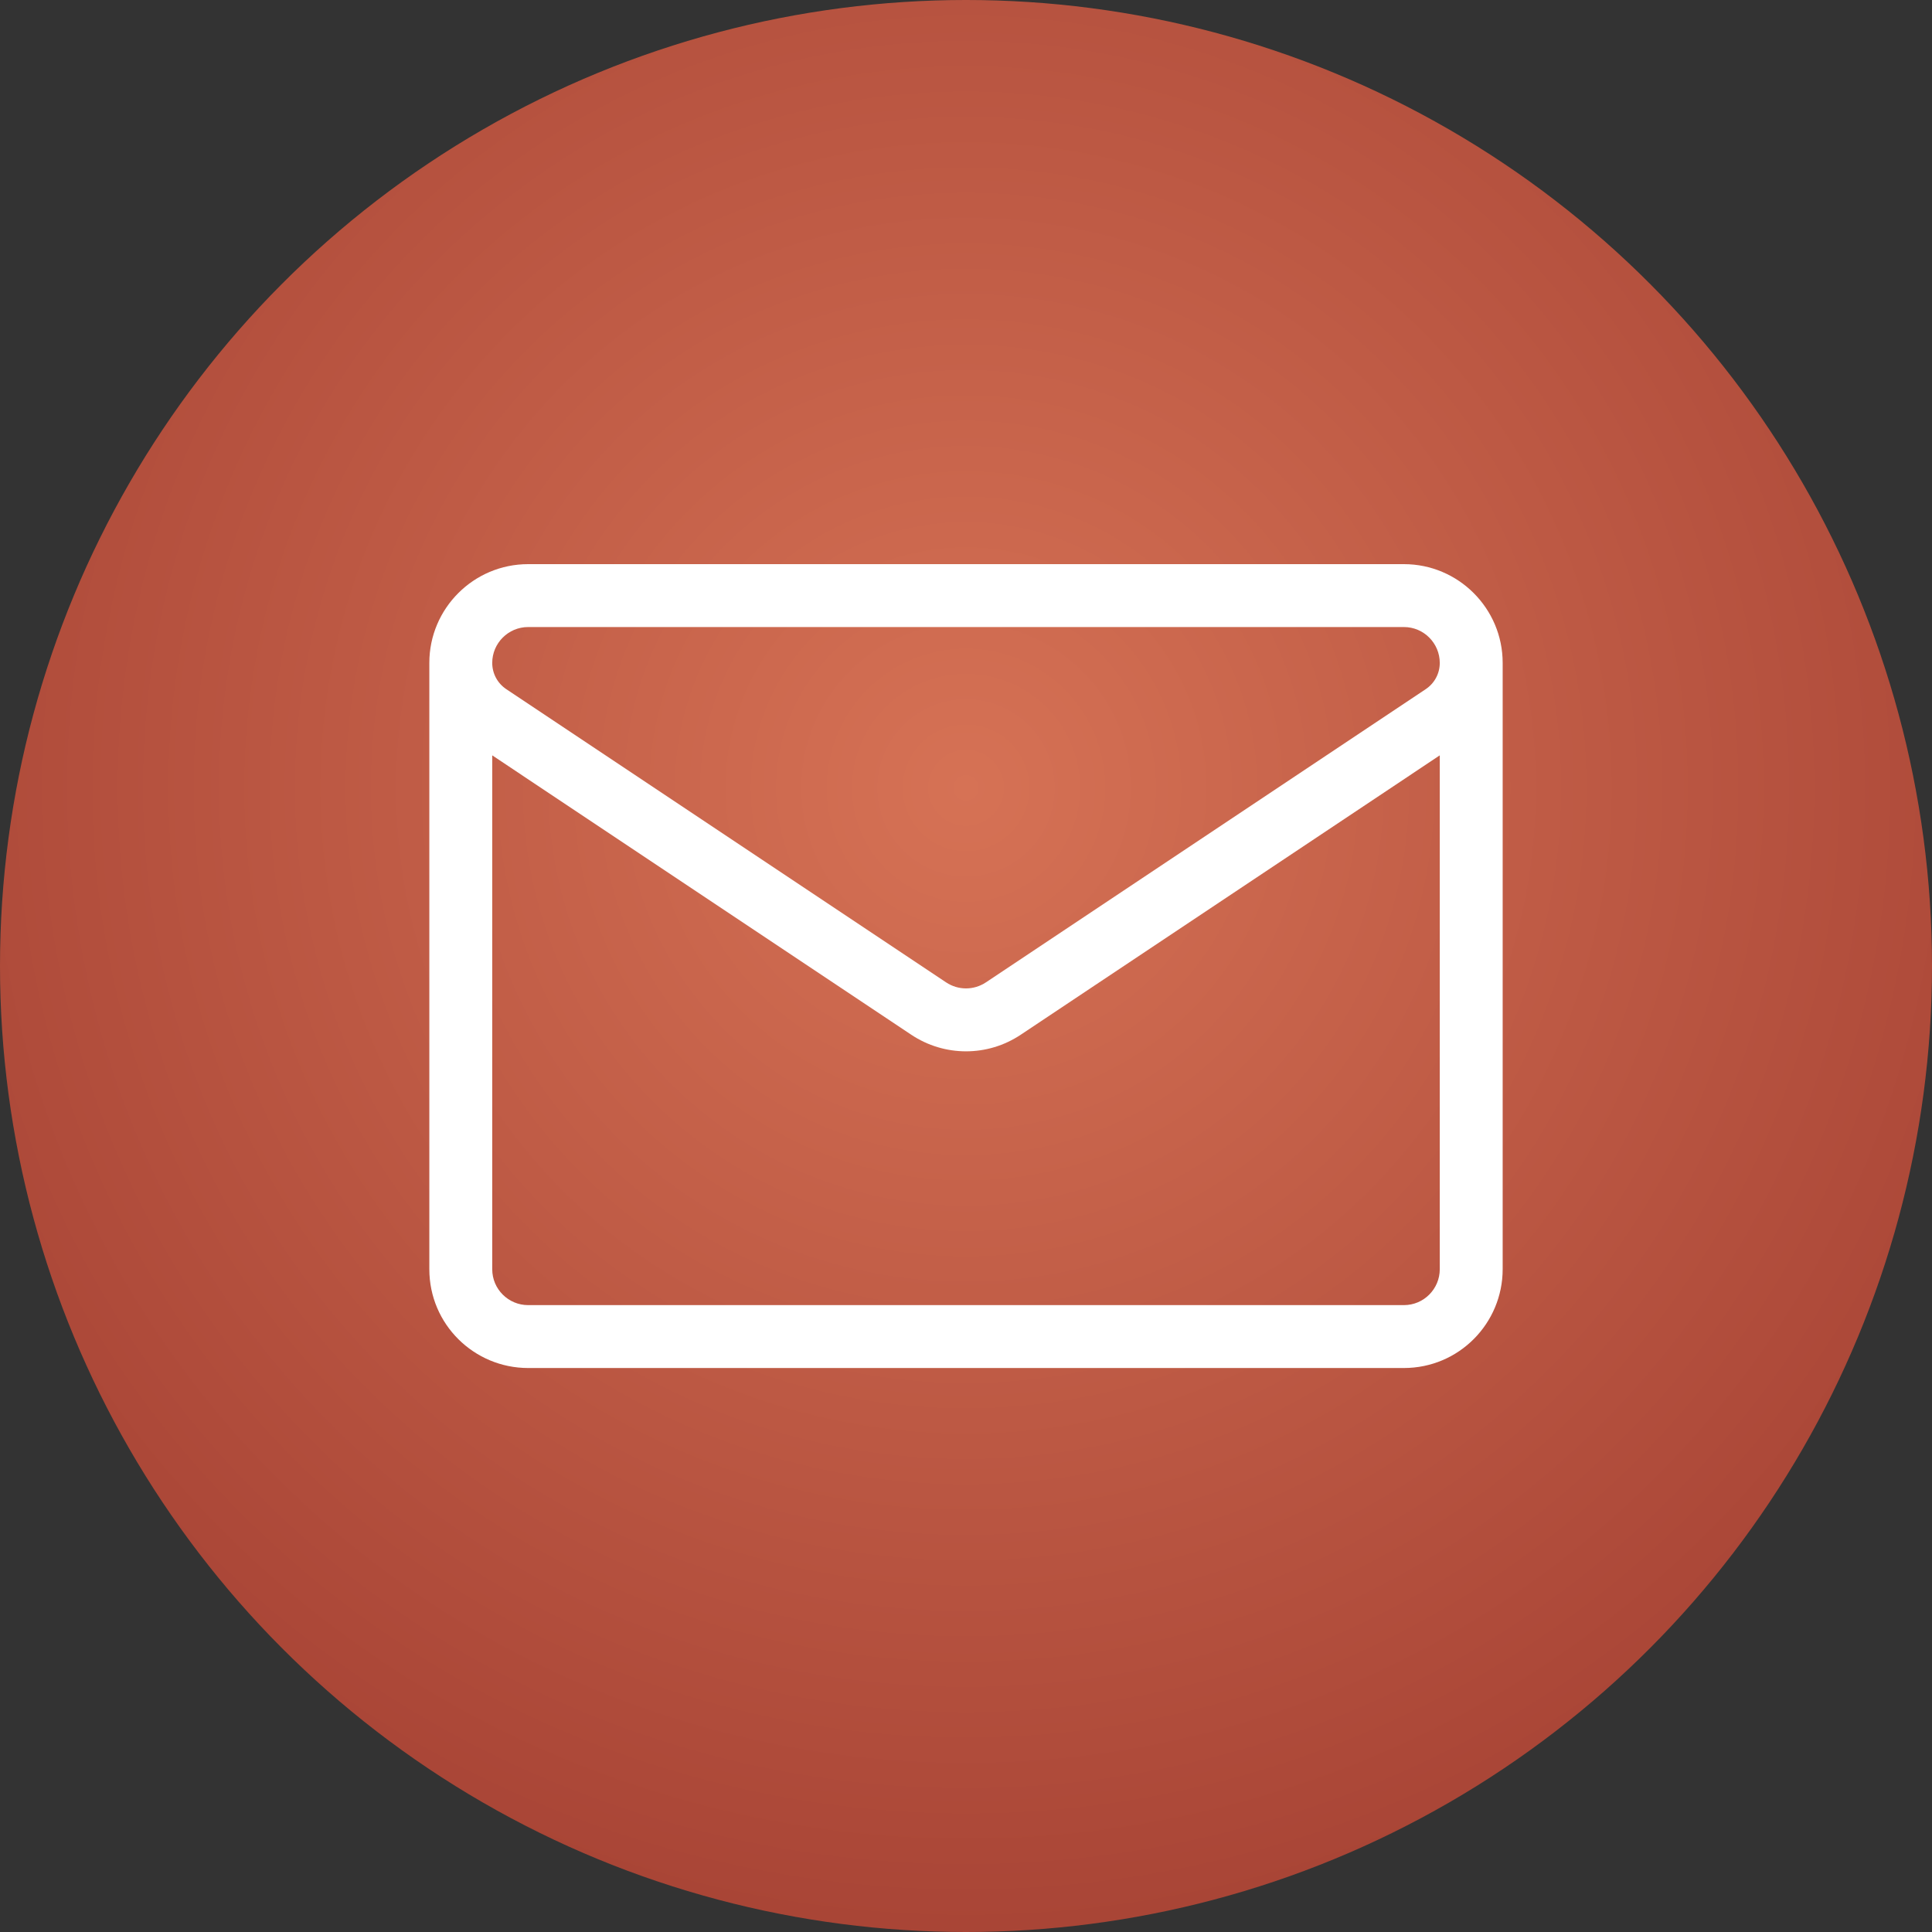
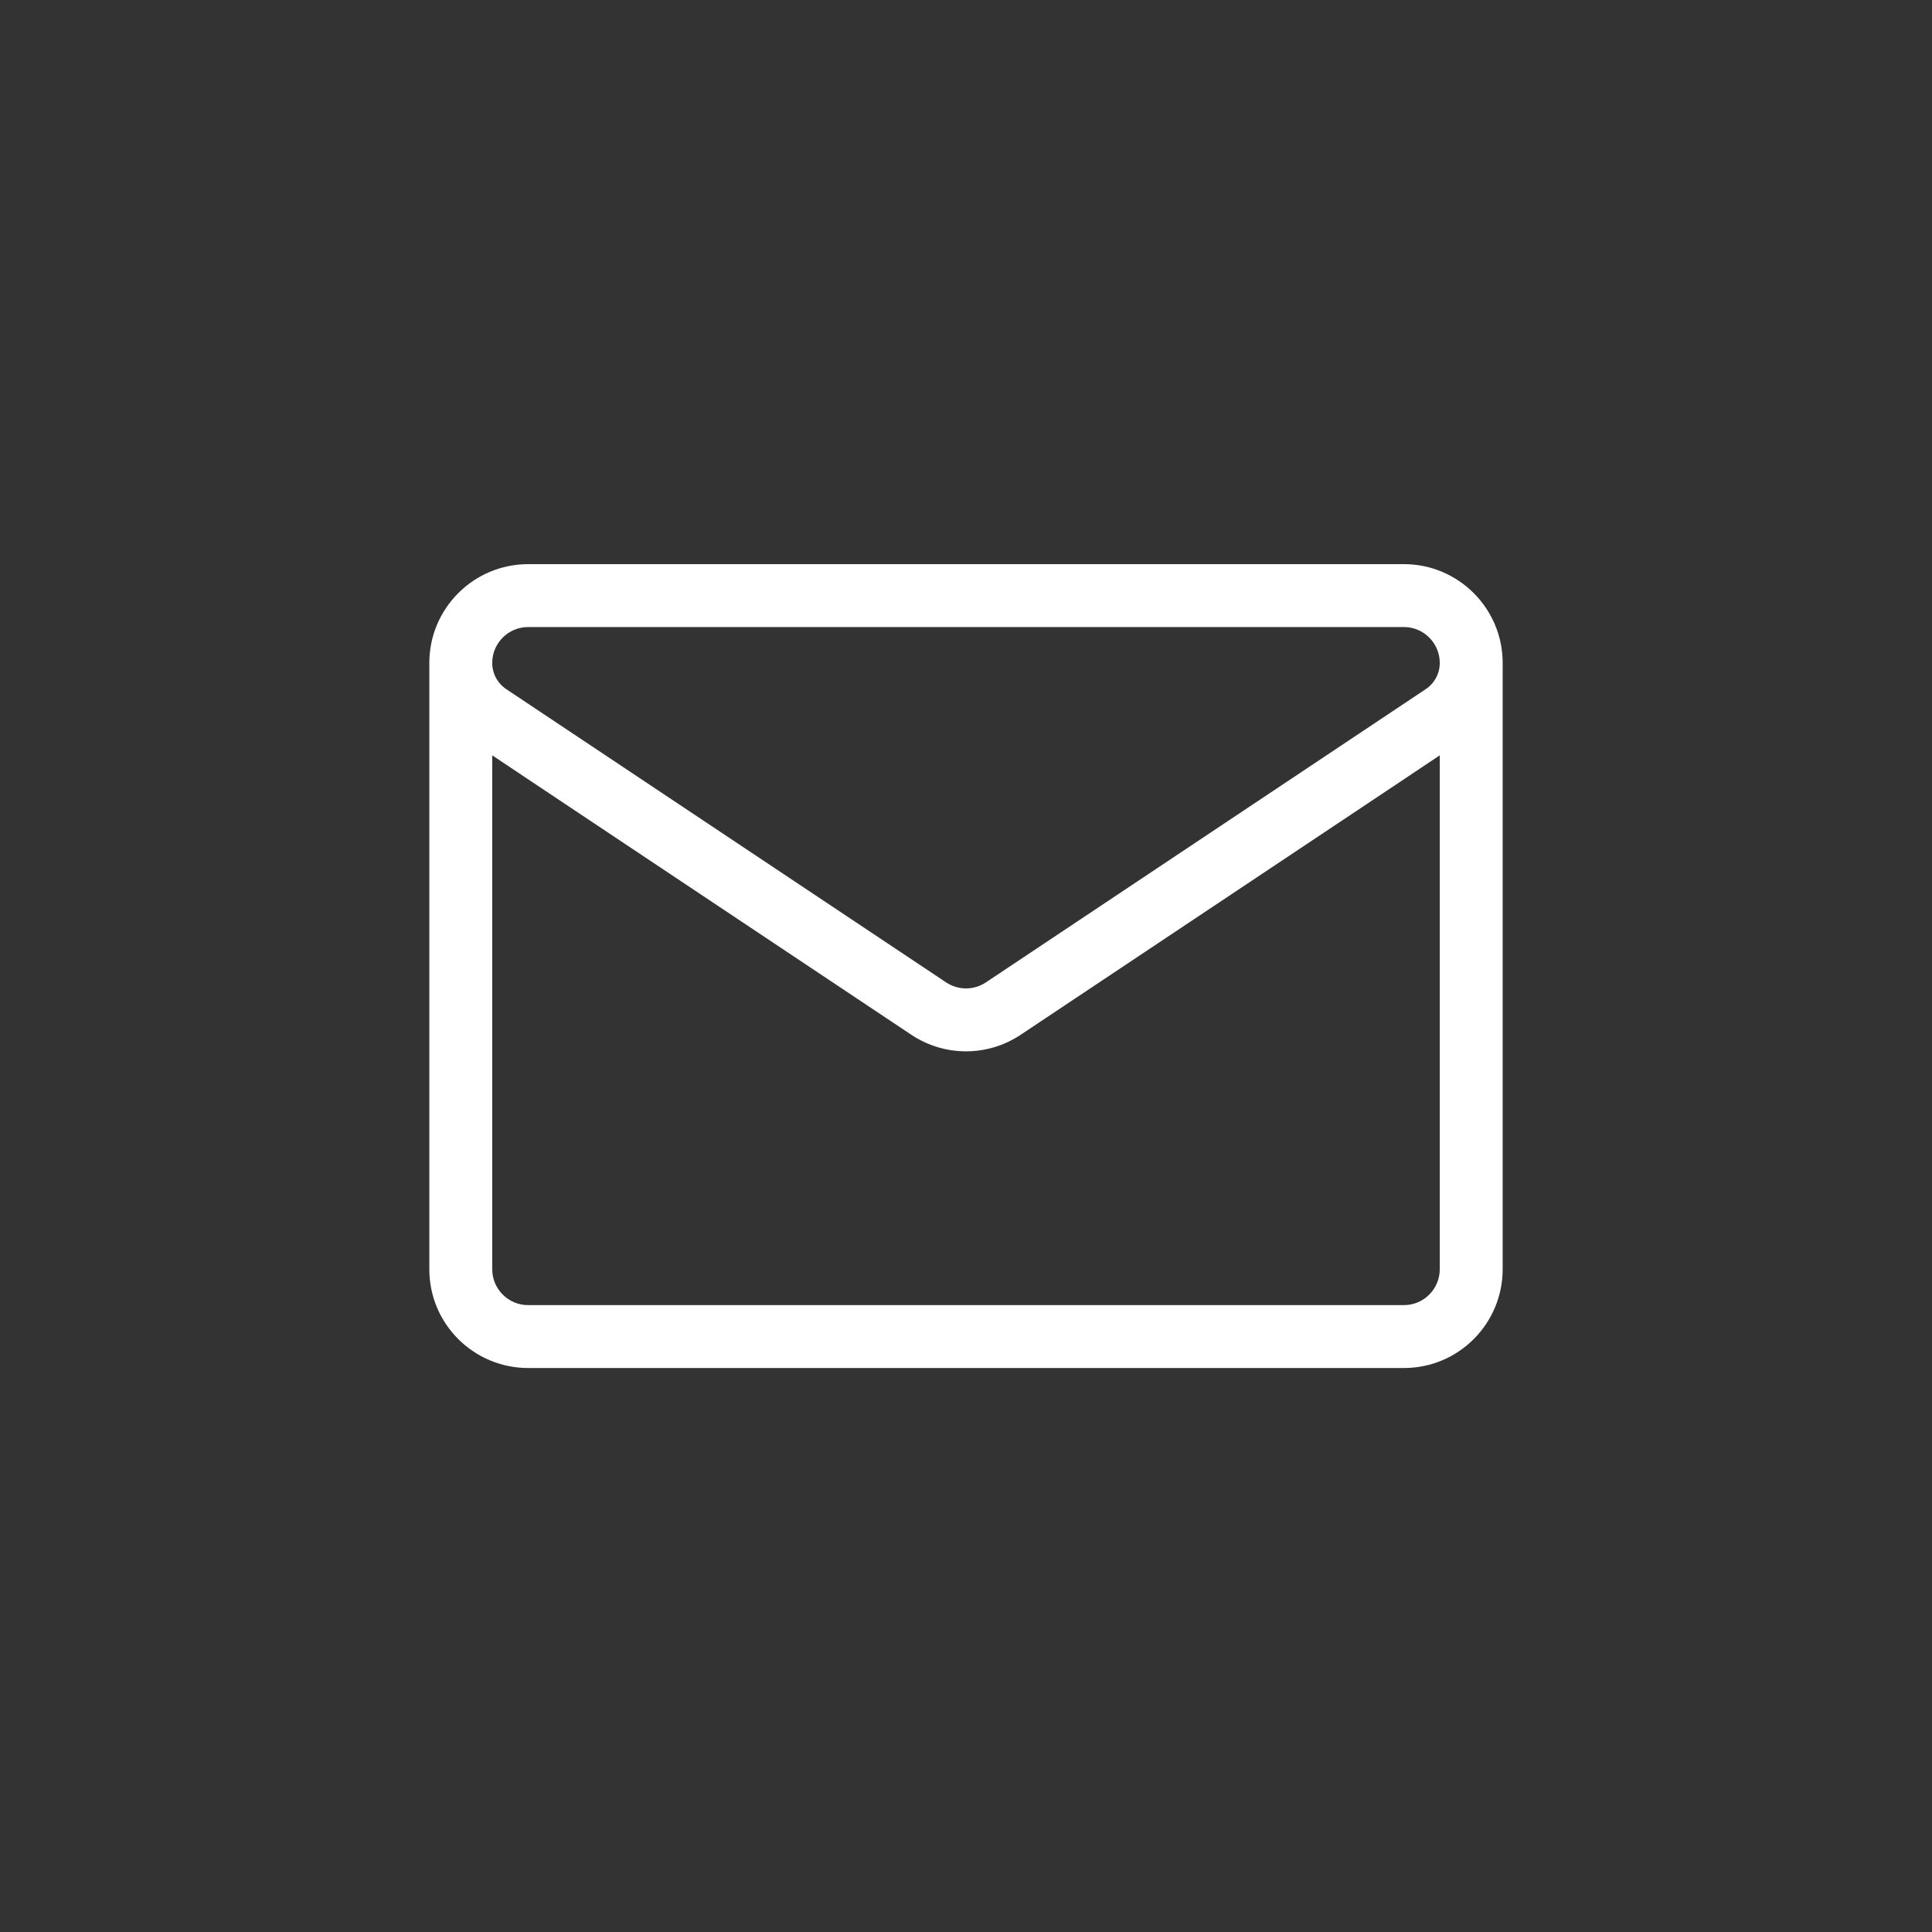
<svg xmlns="http://www.w3.org/2000/svg" width="36" height="36" viewBox="0 0 36 36" fill="none">
  <rect x="0" y="0" width="36" height="36" fill="#333333" stroke="none" />
-   <circle cx="18" cy="18" r="18" fill="url(#paint0_radial_160_12358)" />
  <path d="M28 12.352C28 11.337 27.174 10.512 26.16 10.512H9.841C8.826 10.512 8 11.337 8 12.352V12.353V23.65C8 24.677 8.834 25.491 9.841 25.491H26.159C27.186 25.491 28 24.657 28 23.65V12.353C28 12.353 28 12.353 28 12.353C28 12.352 28 12.352 28 12.352ZM9.841 11.684H26.16C26.528 11.684 26.828 11.984 26.828 12.353C26.828 12.55 26.73 12.732 26.567 12.841L18.371 18.305C18.146 18.455 17.854 18.455 17.629 18.305C17.629 18.305 9.433 12.841 9.433 12.841C9.433 12.841 9.433 12.841 9.433 12.841C9.27 12.732 9.172 12.55 9.172 12.352C9.172 11.984 9.472 11.684 9.841 11.684ZM26.159 24.319H9.841C9.476 24.319 9.172 24.024 9.172 23.65V14.075L16.979 19.28C17.289 19.487 17.645 19.59 18 19.59C18.356 19.59 18.711 19.487 19.021 19.28L26.828 14.075V23.65C26.828 24.015 26.533 24.319 26.159 24.319Z" fill="white" />
  <defs>
    <radialGradient id="paint0_radial_160_12358" cx="0" cy="0" r="1" gradientUnits="userSpaceOnUse" gradientTransform="translate(18 14.651) rotate(90) scale(38.093)">
      <stop stop-color="#D67255" />
      <stop offset="1" stop-color="#86221E" />
    </radialGradient>
  </defs>
</svg>